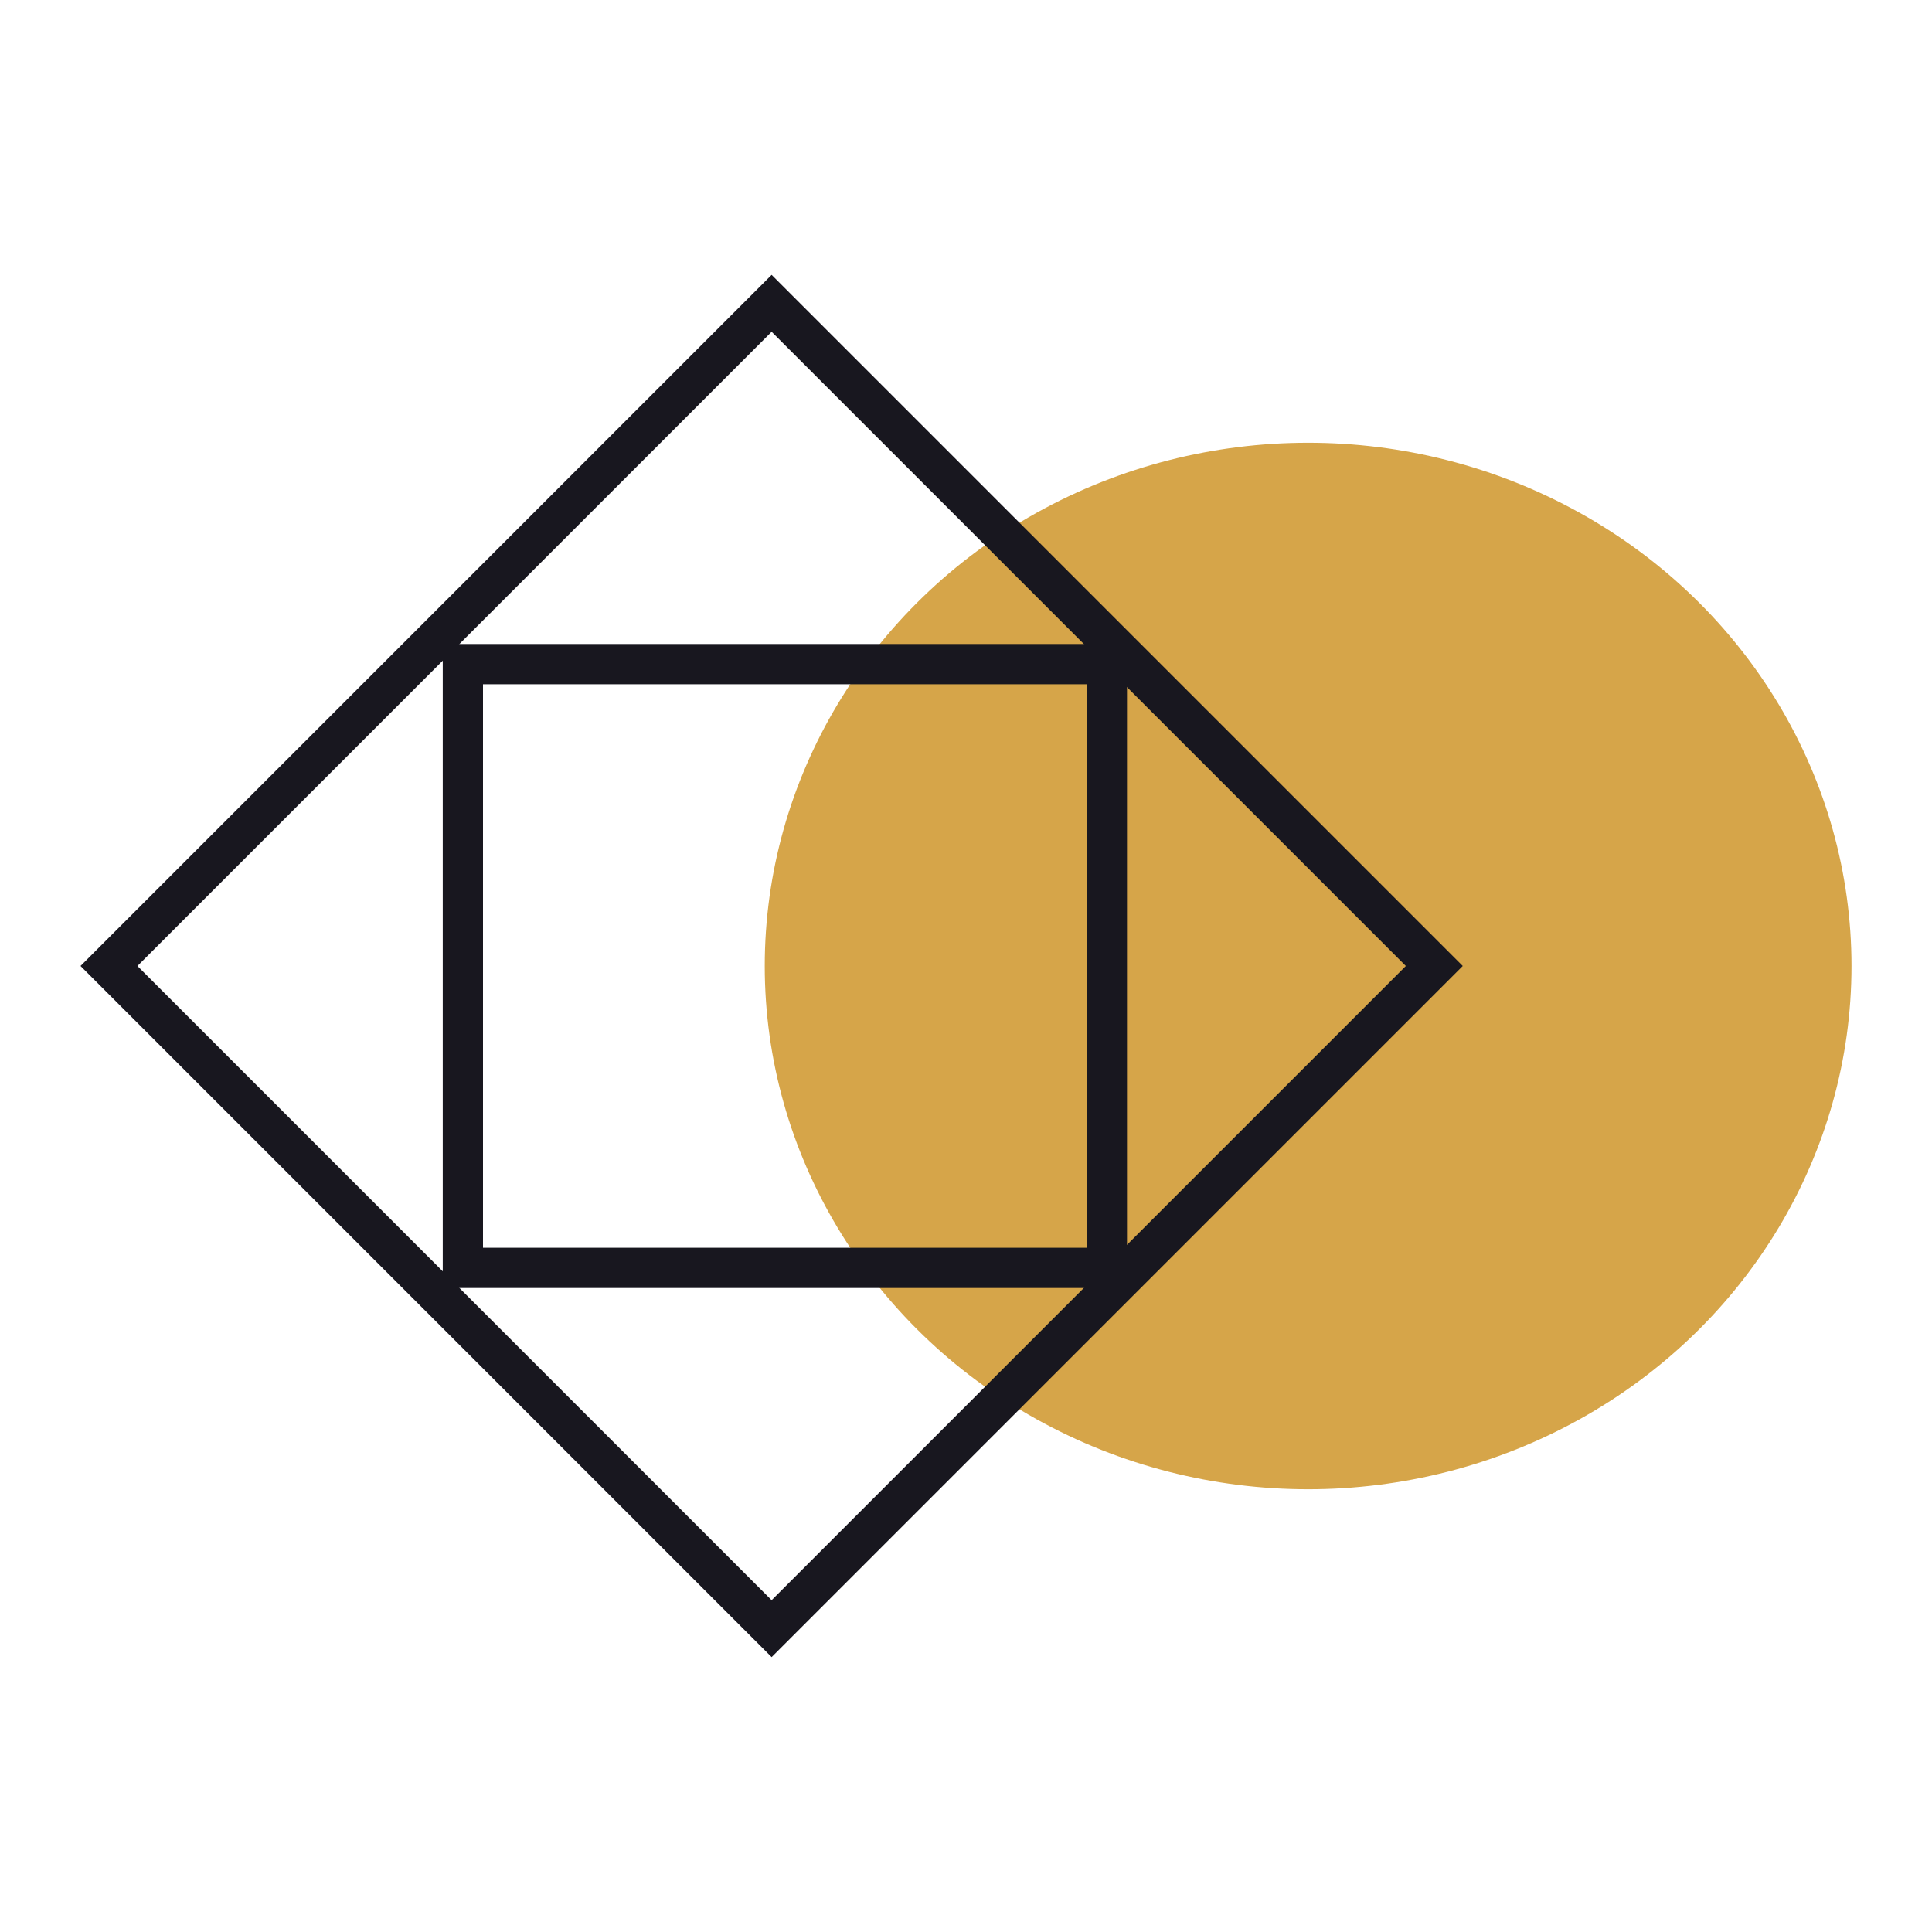
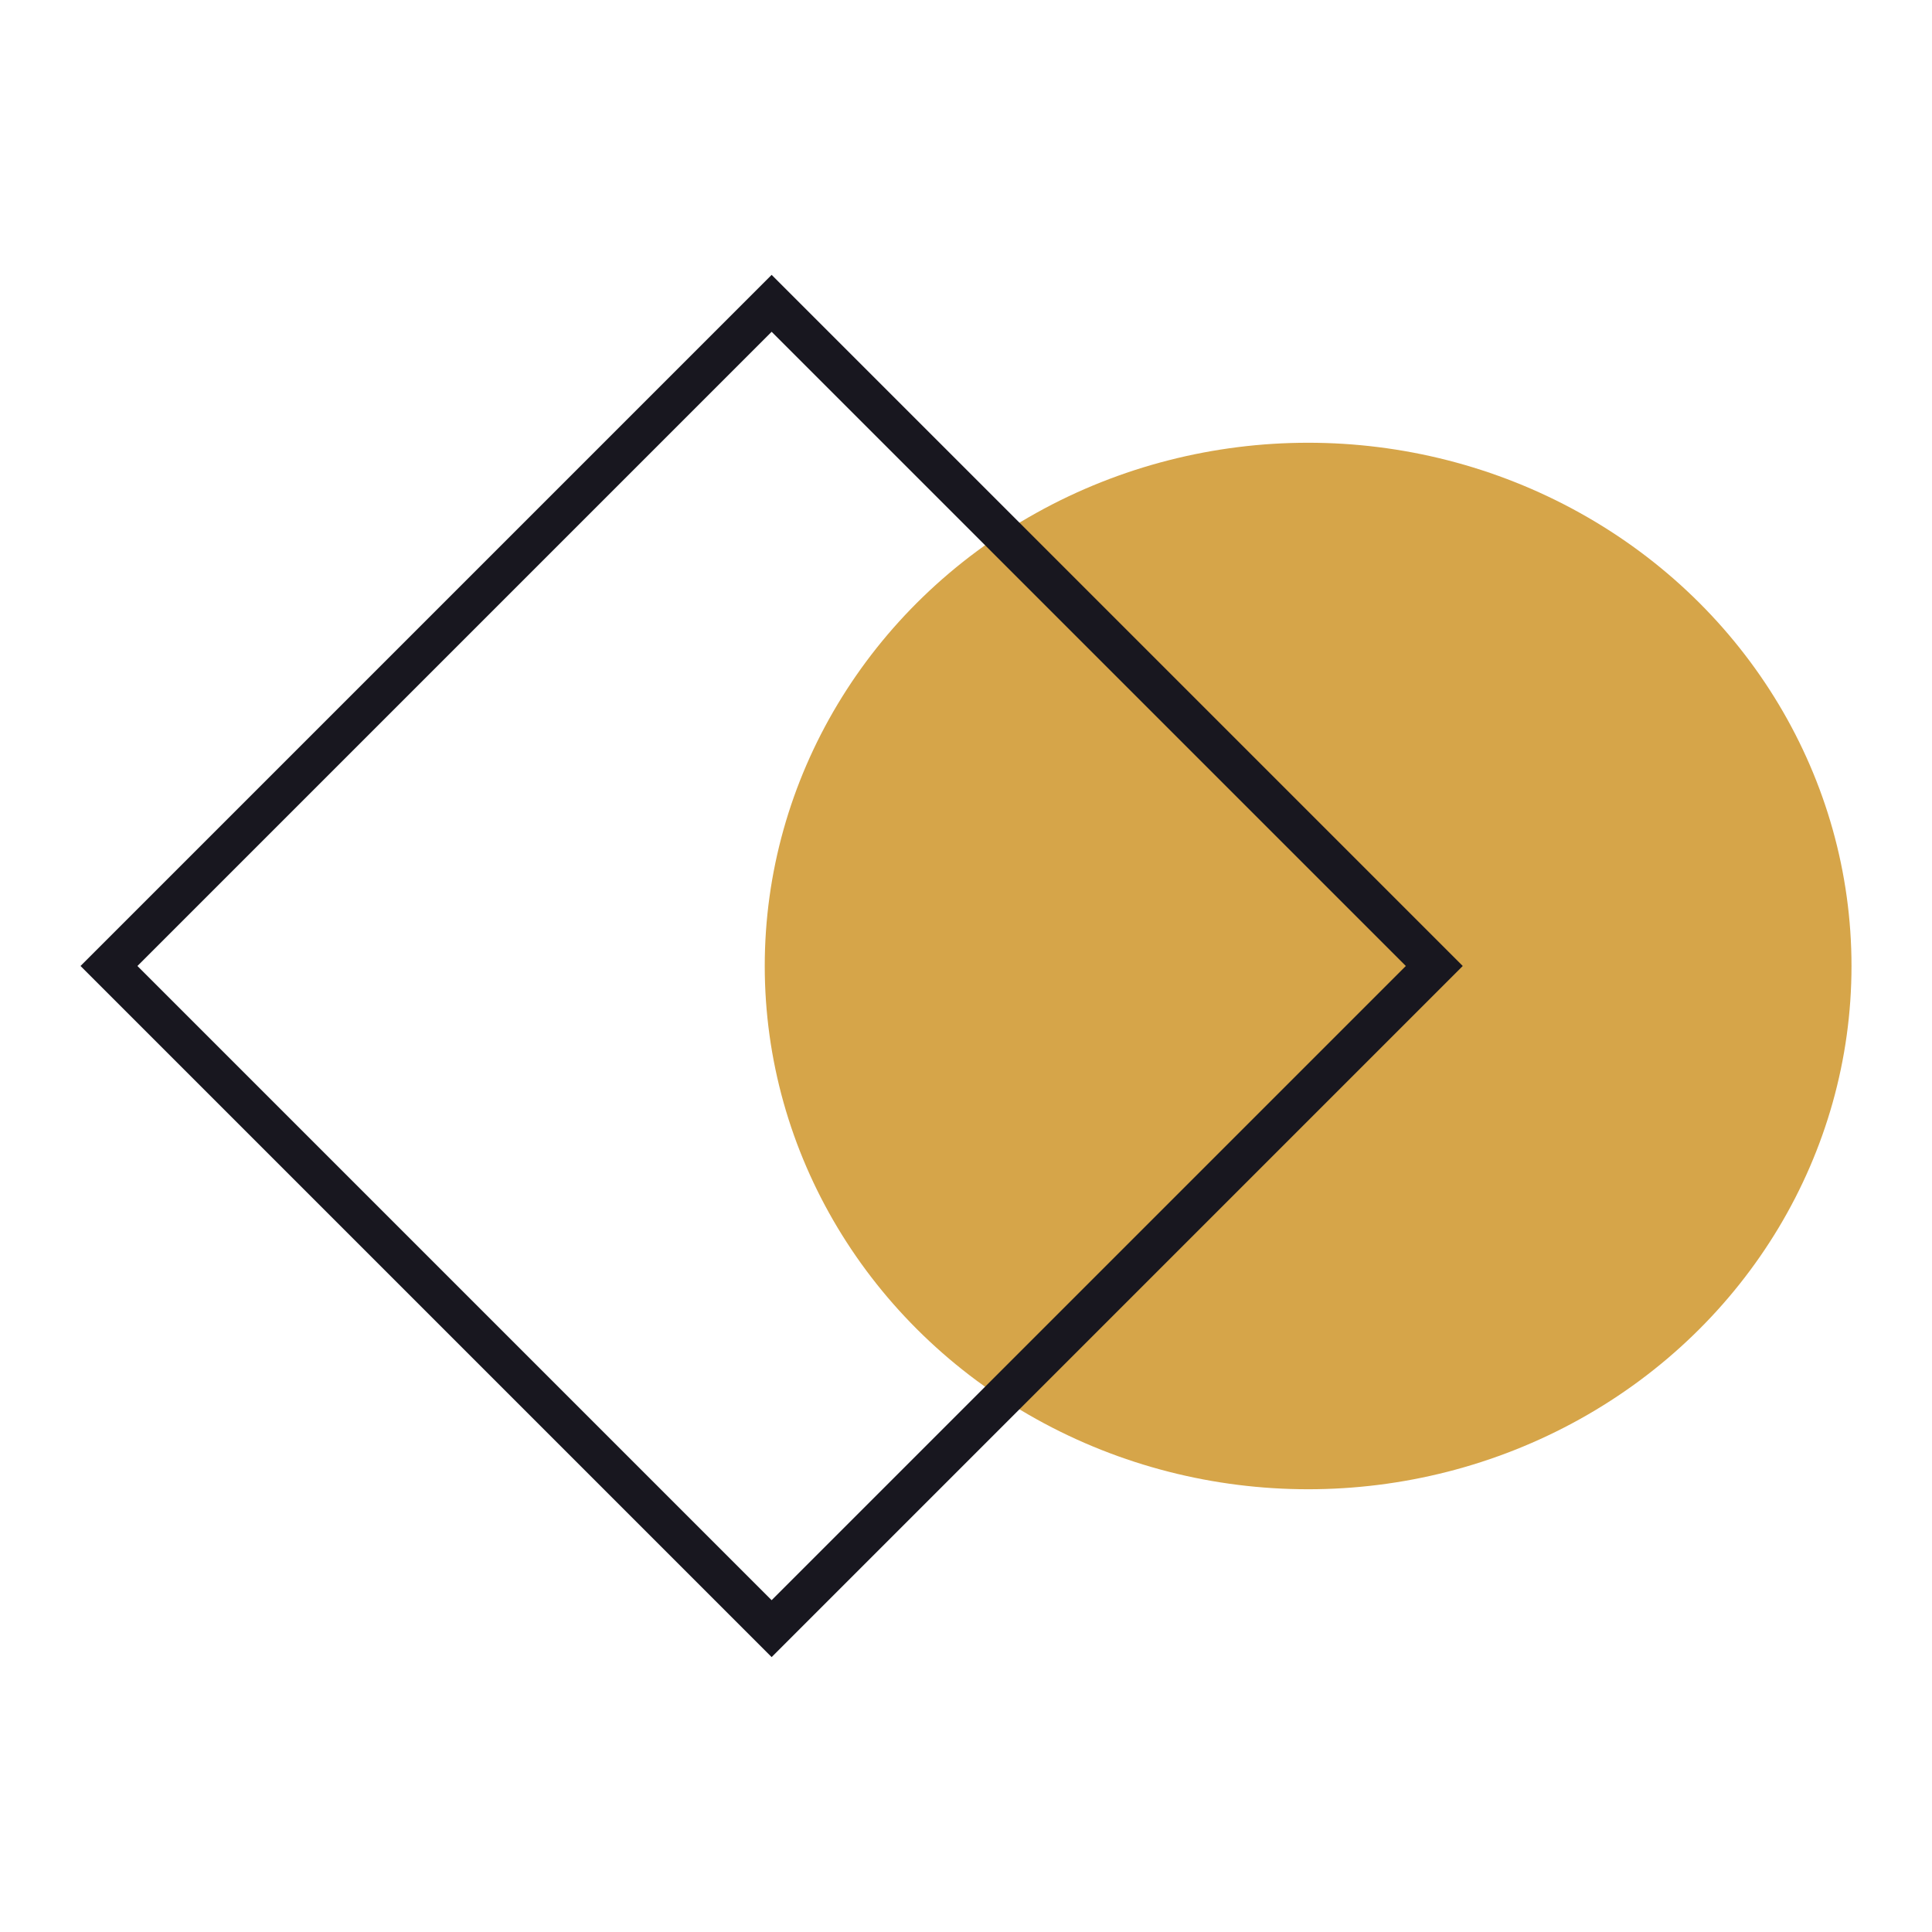
<svg xmlns="http://www.w3.org/2000/svg" width="48" height="48" viewBox="0 0 48 48" fill="none">
  <ellipse cx="32.5" cy="24" rx="13.5" ry="13" fill="#D6A549" />
-   <rect x="11.5" y="16.5" width="16" height="15" stroke="#18171F" />
  <rect x="19.171" y="7.536" width="23.283" height="23.283" transform="rotate(45 19.171 7.536)" stroke="#18171F" />
</svg>